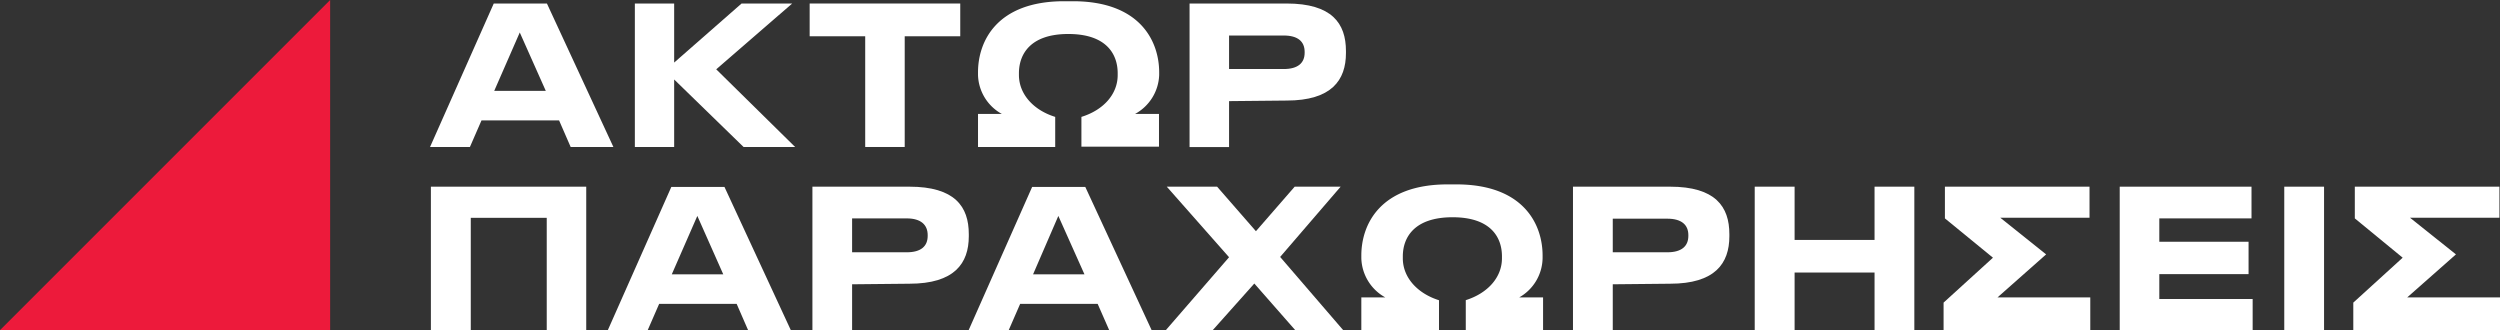
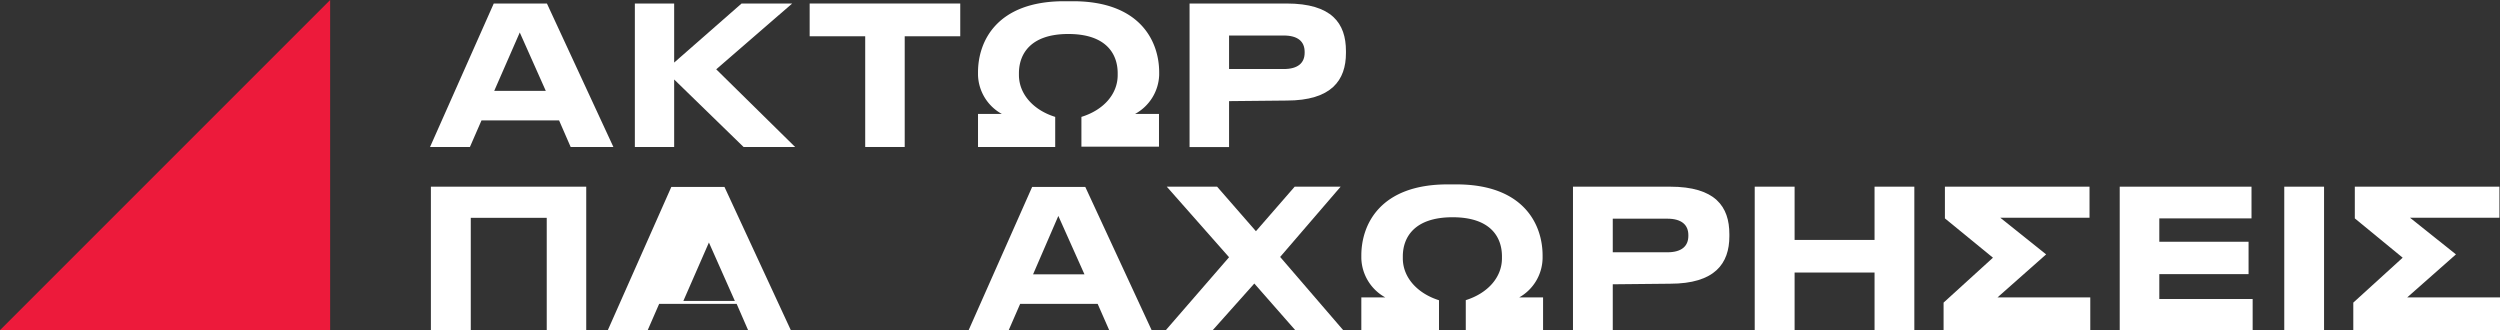
<svg xmlns="http://www.w3.org/2000/svg" viewBox="0 0 263.29 34.78">
  <rect x="0" y="0" width="263.29" height="34.78" fill="#333333" stroke="none" />
  <defs>
    <style>.cls-1{fill:#fff;}.cls-2{fill:#ed1a3b;}</style>
  </defs>
  <g id="Layer_2" data-name="Layer 2">
    <g id="Layer_1-2" data-name="Layer 1">
      <g id="Layer_2-2" data-name="Layer 2">
        <g id="Layer_1-2-2" data-name="Layer 1-2">
          <path class="cls-1" d="M58.88,12.68H50.71l-1.22,2.8h-4.2L52,.37H57.6l7,15.11H60.1Zm-1.4-3.11L54.74,3.42,52.05,9.57Z" />
          <path class="cls-1" d="M66.86,15.48V.37H71V6.59L78.1.37h5.33l-8,6.93,8.31,8.18H78.31L71,8.37v7.11Z" />
          <path class="cls-1" d="M91.12,15.48V3.82H85.27V.37h15.86V3.82H95.28V15.48Z" />
          <path class="cls-1" d="M103,12h2.51A4.84,4.84,0,0,1,103,7.9V7.62c0-3.29,2-7.49,9.07-7.49H113c7.06,0,9.08,4.2,9.08,7.49V7.9A4.87,4.87,0,0,1,119.54,12h2.52v3.45h-8.17V12.31c2.3-.71,3.82-2.37,3.82-4.41V7.71c0-2-1.18-4.13-5.2-4.13s-5.2,2.15-5.2,4.13V7.9c0,2,1.52,3.7,3.82,4.41v3.17H103Z" />
          <path class="cls-1" d="M129.44,10.65v4.84h-4.16V.37H135.5c4.77,0,6.25,2.09,6.25,5v.22c0,2.86-1.52,5-6.25,5Zm0-3.38h5.75c1.52,0,2.21-.65,2.21-1.72V5.47c0-1.08-.69-1.73-2.21-1.73h-5.75Z" />
          <path class="cls-1" d="M45.38,34.77V19.66H61.74V34.77H57.58V22.94h-8V34.77Z" />
-           <path class="cls-1" d="M77.58,32H69.42l-1.22,2.8H64l6.7-15.11H76.3l7,15.11H78.8Zm-1.41-3.11-2.73-6.15-2.69,6.15Z" />
-           <path class="cls-1" d="M89.74,29.94v4.84H85.56V19.66H95.77c4.78,0,6.26,2.09,6.26,5v.22c0,2.87-1.53,5-6.26,5Zm0-3.37h5.75c1.52,0,2.21-.65,2.21-1.73v-.08C97.7,23.69,97,23,95.49,23H89.74Z" />
+           <path class="cls-1" d="M77.58,32H69.42l-1.22,2.8H64l6.7-15.11H76.3l7,15.11H78.8m-1.41-3.11-2.73-6.15-2.69,6.15Z" />
          <path class="cls-1" d="M115.6,32h-8.16l-1.22,2.8H102l6.7-15.11h5.6l7,15.11h-4.47Zm-1.39-3.11-2.75-6.15-2.66,6.15Z" />
          <path class="cls-1" d="M122.78,34.77l6.66-7.68-6.56-7.43h5.3l4.09,4.69,4.08-4.69h4.84l-6.37,7.4,6.64,7.71h-5.05l-4.31-4.91-4.38,4.91Z" />
          <path class="cls-1" d="M143.37,31.32h2.52a4.87,4.87,0,0,1-2.52-4.12v-.29c0-3.29,2-7.49,9.08-7.49h.94c7.06,0,9.07,4.2,9.07,7.49v.29A4.84,4.84,0,0,1,160,31.32h2.51v3.45h-8.14V31.61c2.29-.72,3.81-2.38,3.81-4.41V27c0-2-1.17-4.12-5.2-4.12S147.74,25,147.74,27v.21c0,2,1.52,3.69,3.81,4.41v3.16h-8.18Z" />
          <path class="cls-1" d="M169.85,29.94v4.84h-4.19V19.66h10.22c4.77,0,6.25,2.09,6.25,5v.22c0,2.87-1.52,5-6.25,5Zm0-3.37h5.74c1.52,0,2.22-.65,2.22-1.73v-.08c0-1.07-.7-1.73-2.22-1.73h-5.74Z" />
          <path class="cls-1" d="M184.8,34.77V19.66H189v5.61h8.42V19.66h4.19V34.77h-4.19V28.7H189v6.07Z" />
          <path class="cls-1" d="M210.37,31.32h9.77v3.45H204.69v-2.9l5.2-4.73L204.83,23V19.66h15.23v3.27h-9.4l4.83,3.86Z" />
          <path class="cls-1" d="M237.12,19.66V23h-9.71v2.46h9.4v3.41h-9.4v2.62h9.83v3.33h-14V19.66Z" />
          <path class="cls-1" d="M240.57,34.77V19.66h4.19V34.77Z" />
          <path class="cls-1" d="M253.52,31.32h9.77v3.45H247.84v-2.9l5.2-4.73L248,23V19.66h15.23v3.27h-9.42l4.84,3.86Z" />
          <polygon class="cls-2" points="34.77 34.77 0 34.77 34.77 0 34.77 34.77" />
        </g>
      </g>
    </g>
  </g>
</svg>